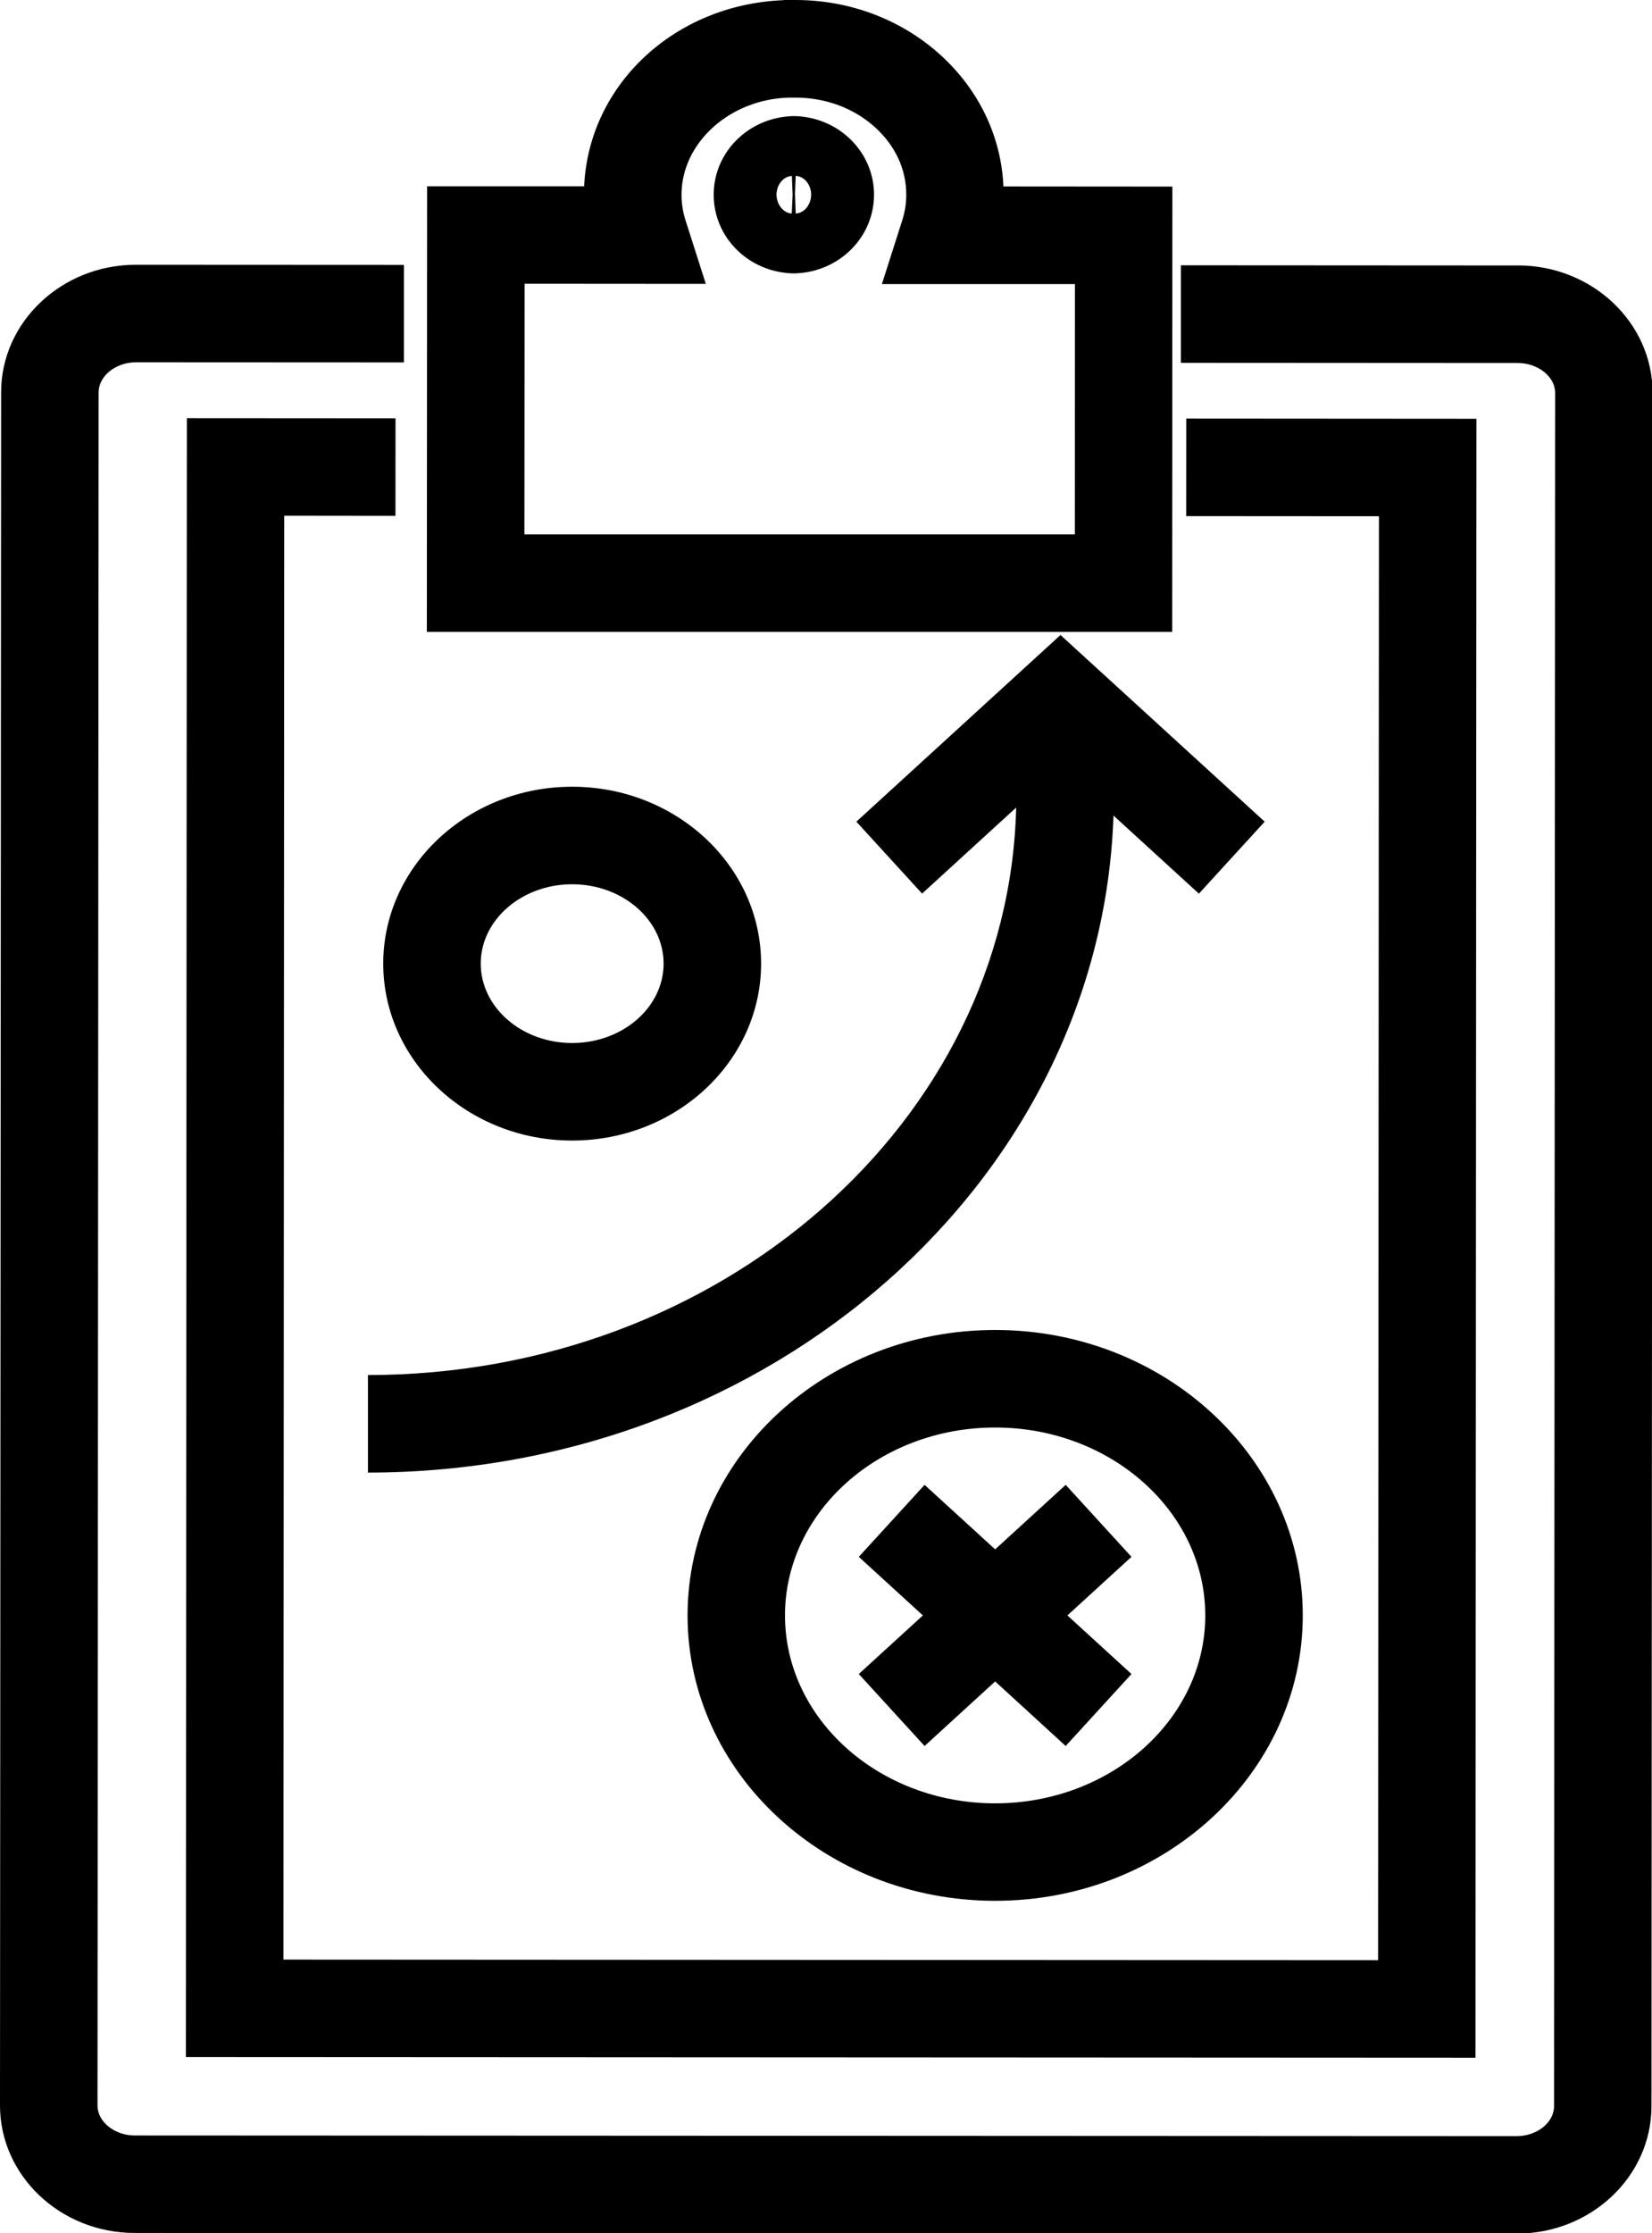
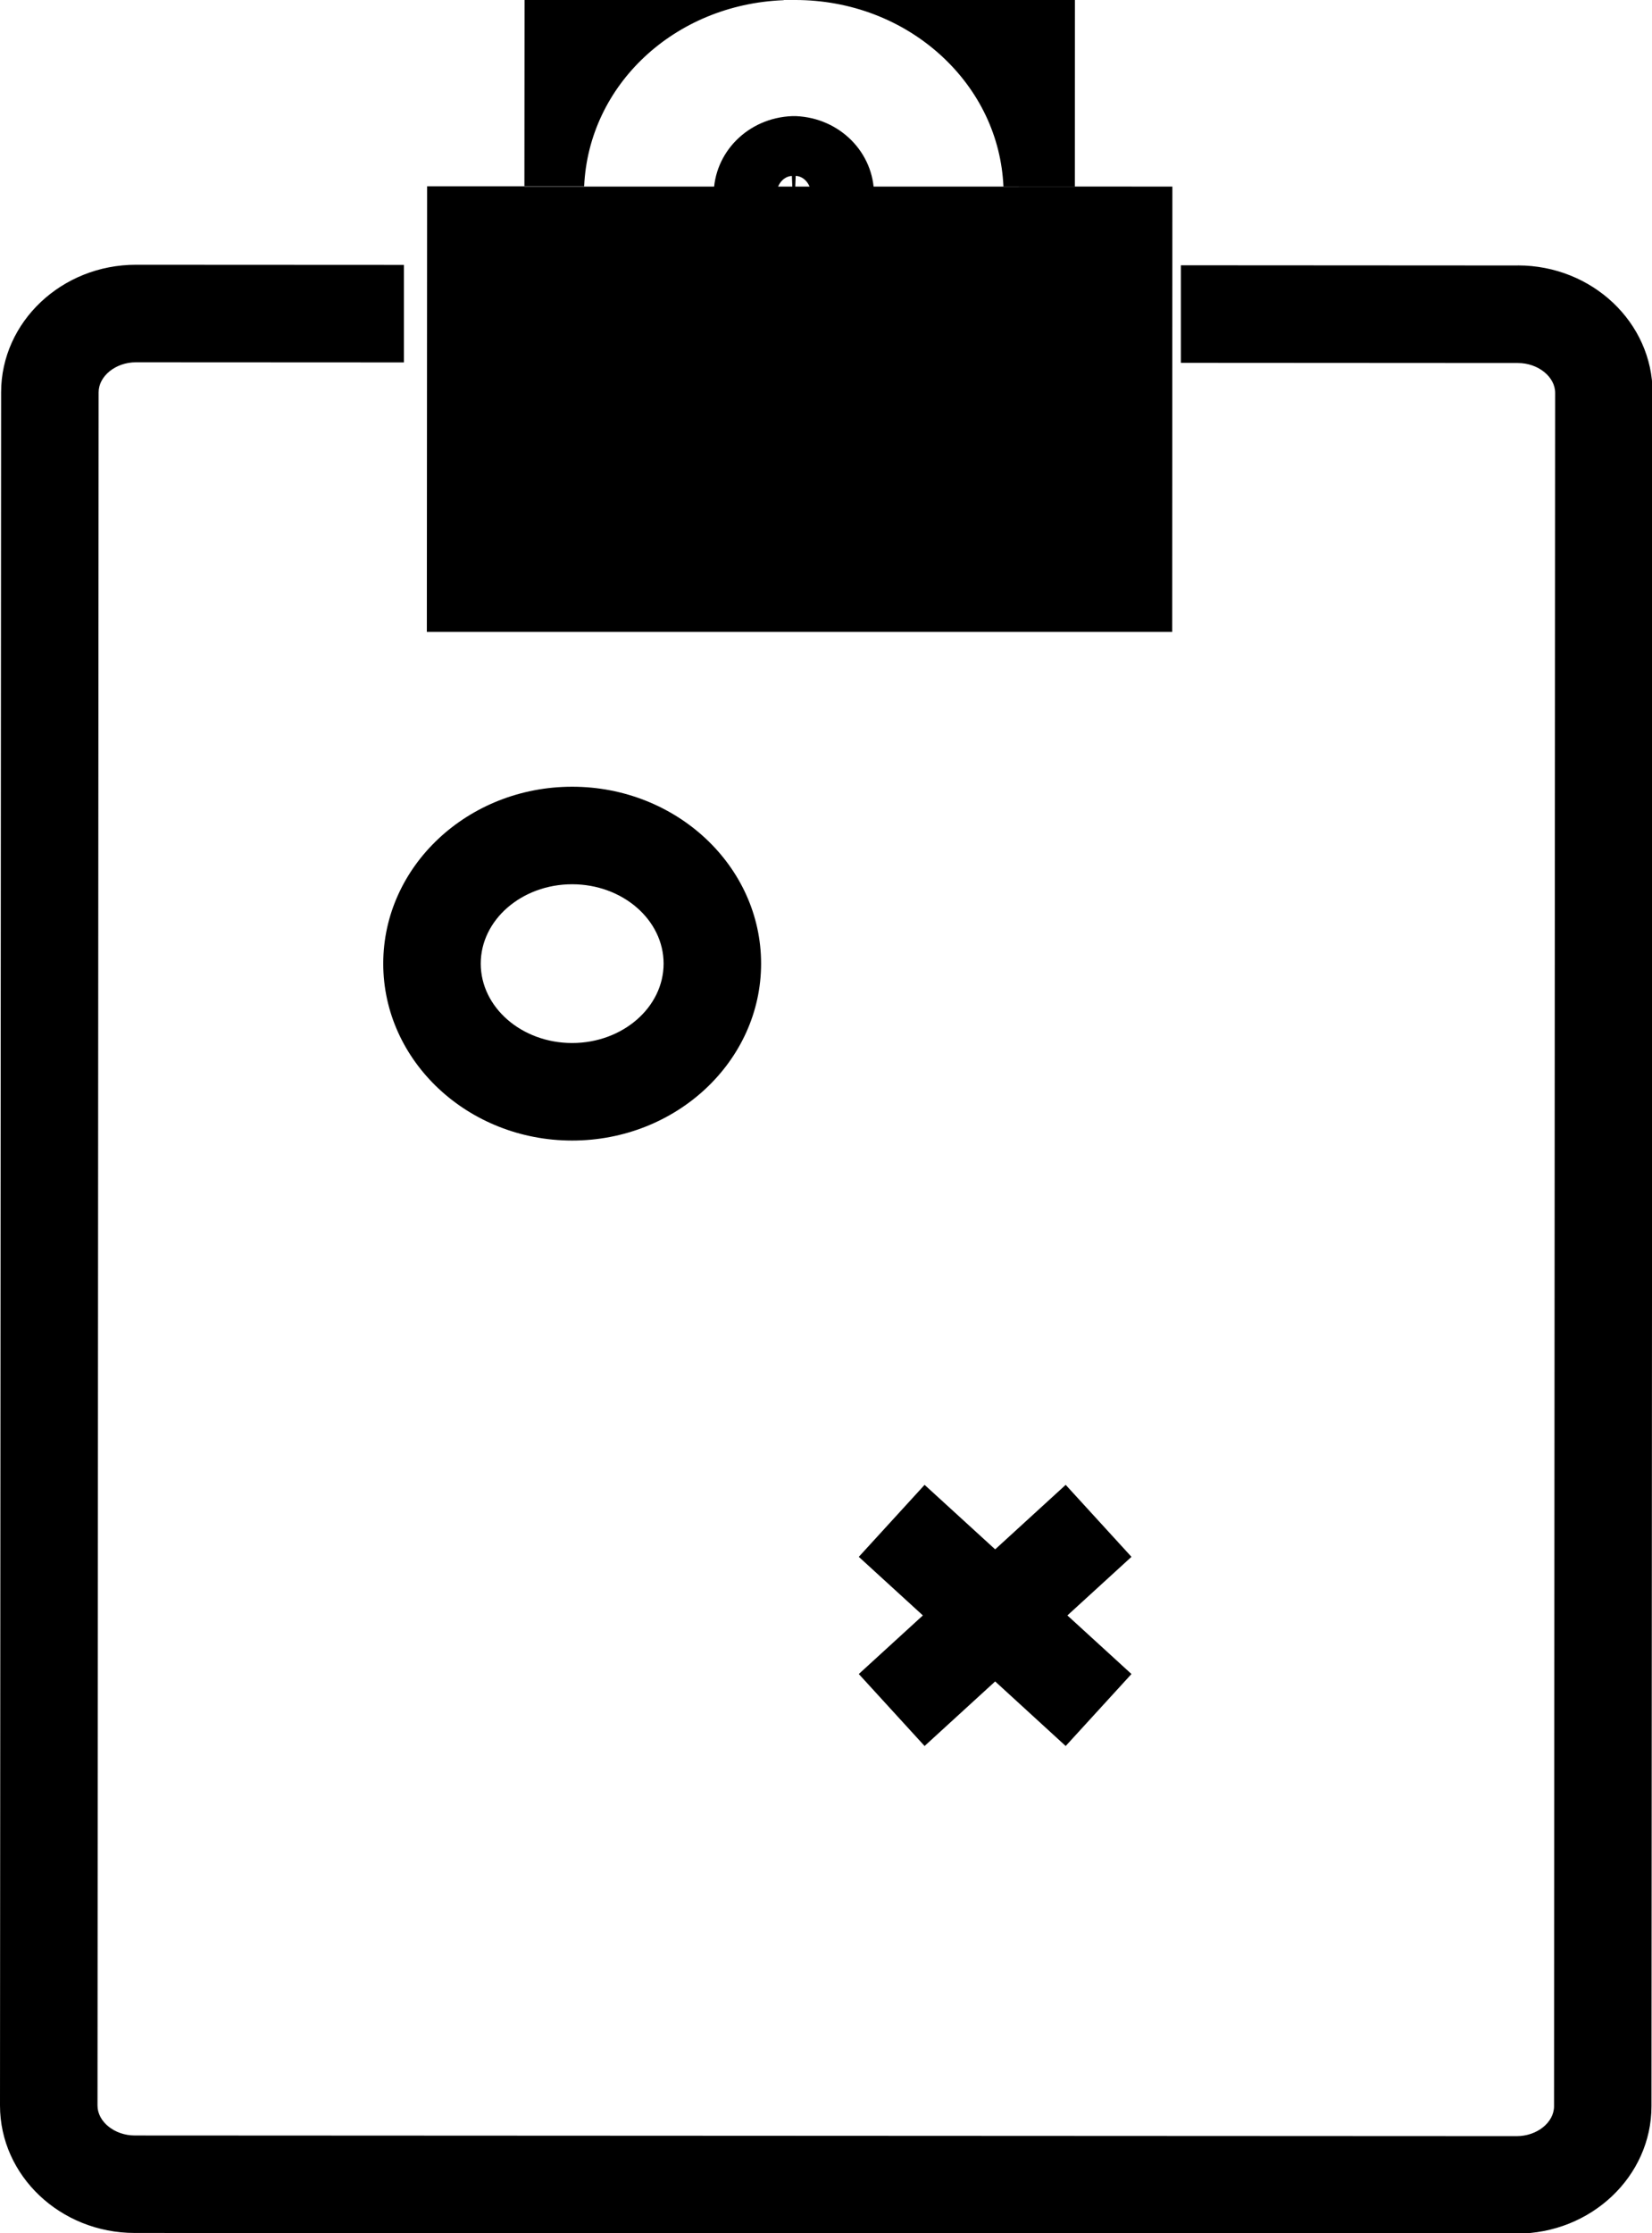
<svg xmlns="http://www.w3.org/2000/svg" id="Ebene_1" viewBox="0 0 251.61 340.02">
  <path d="M231.18,40.42l-51.32-.03v14.85s51.32,.03,51.32,.03c3.08,0,5.68,2.09,5.68,4.55l-.17,260.86c0,2.47-2.6,4.55-5.68,4.55l-210.48-.1c-3.08,0-5.68-2.09-5.68-4.56l.17-260.84c0-2.47,2.6-4.57,5.67-4.57l40.83,.02v-14.85s-40.82-.02-40.82-.02C9.4,40.31,.19,49.01,.17,59.7l-.17,260.86c0,10.7,9.21,19.41,20.52,19.41l210.48,.1c11.32,0,20.53-8.7,20.53-19.4l.17-260.86c0-10.7-9.21-19.4-20.52-19.4Z" />
-   <polygon points="28.31 313.19 224.72 313.29 224.87 63.76 180.68 63.73 180.67 78.58 210.02 78.6 209.89 298.44 43.17 298.35 43.29 78.52 60.23 78.54 60.24 63.69 28.46 63.67 28.31 313.19" />
  <path d="M121.25,17.68h-.3s-.3,0-.3,0c-6.7,.25-11.95,5.51-11.95,11.97s5.23,11.71,11.91,11.97h.29s.29,0,.29,0c6.68-.26,11.92-5.52,11.93-11.97,0-6.42-5.21-11.68-11.87-11.97Zm-.66,14.83c-1.26-.06-2.32-1.37-2.32-2.87,0-1.52,1.05-2.8,2.34-2.85l.11,2.88-.13,2.85Zm.6,0l-.11-3.04,.11-2.69c1.3,.05,2.35,1.33,2.35,2.86s-1.07,2.82-2.34,2.86Z" />
-   <path d="M178.56,28.41l-25.73-.02c-.34-7.57-3.68-14.61-9.5-19.94-5.97-5.45-13.85-8.45-22.21-8.45h-1.69s-.12,.03-.12,.03c-16.61,.66-29.65,12.91-30.34,28.33h-23.92s-.04,67.84-.04,67.84h113.52l.03-67.79Zm-14.87,52.95H79.87l.03-38.16,27.6,.02-3.09-9.68c-.41-1.27-.61-2.59-.61-3.89,0-7.92,7.36-14.56,16.4-14.79h.93c4.64,0,8.97,1.62,12.19,4.56,3.08,2.82,4.71,6.37,4.71,10.25,0,1.31-.21,2.62-.62,3.9l-3.09,9.68h29.4s-.01,38.13-.01,38.13Z" />
-   <path d="M198.42,245.95c0-23.96-21.02-43.46-46.85-43.46s-46.85,19.5-46.85,43.46,21.02,43.45,46.85,43.45,46.85-19.49,46.85-43.45Zm-78.86,0c0-15.78,14.36-28.61,32.01-28.61s32,12.84,32,28.61-14.36,28.61-32,28.61-32.01-12.83-32.01-28.61Z" />
+   <path d="M178.56,28.41l-25.73-.02c-.34-7.57-3.68-14.61-9.5-19.94-5.97-5.45-13.85-8.45-22.21-8.45h-1.69s-.12,.03-.12,.03c-16.61,.66-29.65,12.91-30.34,28.33h-23.92s-.04,67.84-.04,67.84h113.52l.03-67.79ZH79.87l.03-38.16,27.6,.02-3.09-9.68c-.41-1.27-.61-2.59-.61-3.89,0-7.92,7.36-14.56,16.4-14.79h.93c4.64,0,8.97,1.62,12.19,4.56,3.08,2.82,4.71,6.37,4.71,10.25,0,1.31-.21,2.62-.62,3.9l-3.09,9.68h29.4s-.01,38.13-.01,38.13Z" />
  <polygon points="162.31 265.83 172.33 254.87 162.57 245.95 172.33 237.03 162.31 226.07 151.57 235.89 140.82 226.07 130.8 237.03 140.56 245.95 130.8 254.87 140.82 265.83 151.57 256 162.31 265.83" />
  <path d="M87.14,173.65c15.87,0,28.78-12.08,28.78-26.94s-12.91-26.93-28.78-26.93-28.77,12.08-28.77,26.93,12.91,26.94,28.77,26.94Zm0-39.02c7.68,0,13.93,5.42,13.93,12.08s-6.25,12.09-13.93,12.09-13.92-5.43-13.92-12.09,6.25-12.08,13.92-12.08Z" />
-   <path d="M130.42,125.09l10.02,10.96,14.33-13.1c-1.16,47.82-45,86.4-98.73,86.4v14.85c61.48,0,111.71-44.59,113.55-100.03l13.01,11.89,10.02-10.96-31.1-28.42-31.09,28.42Z" />
</svg>